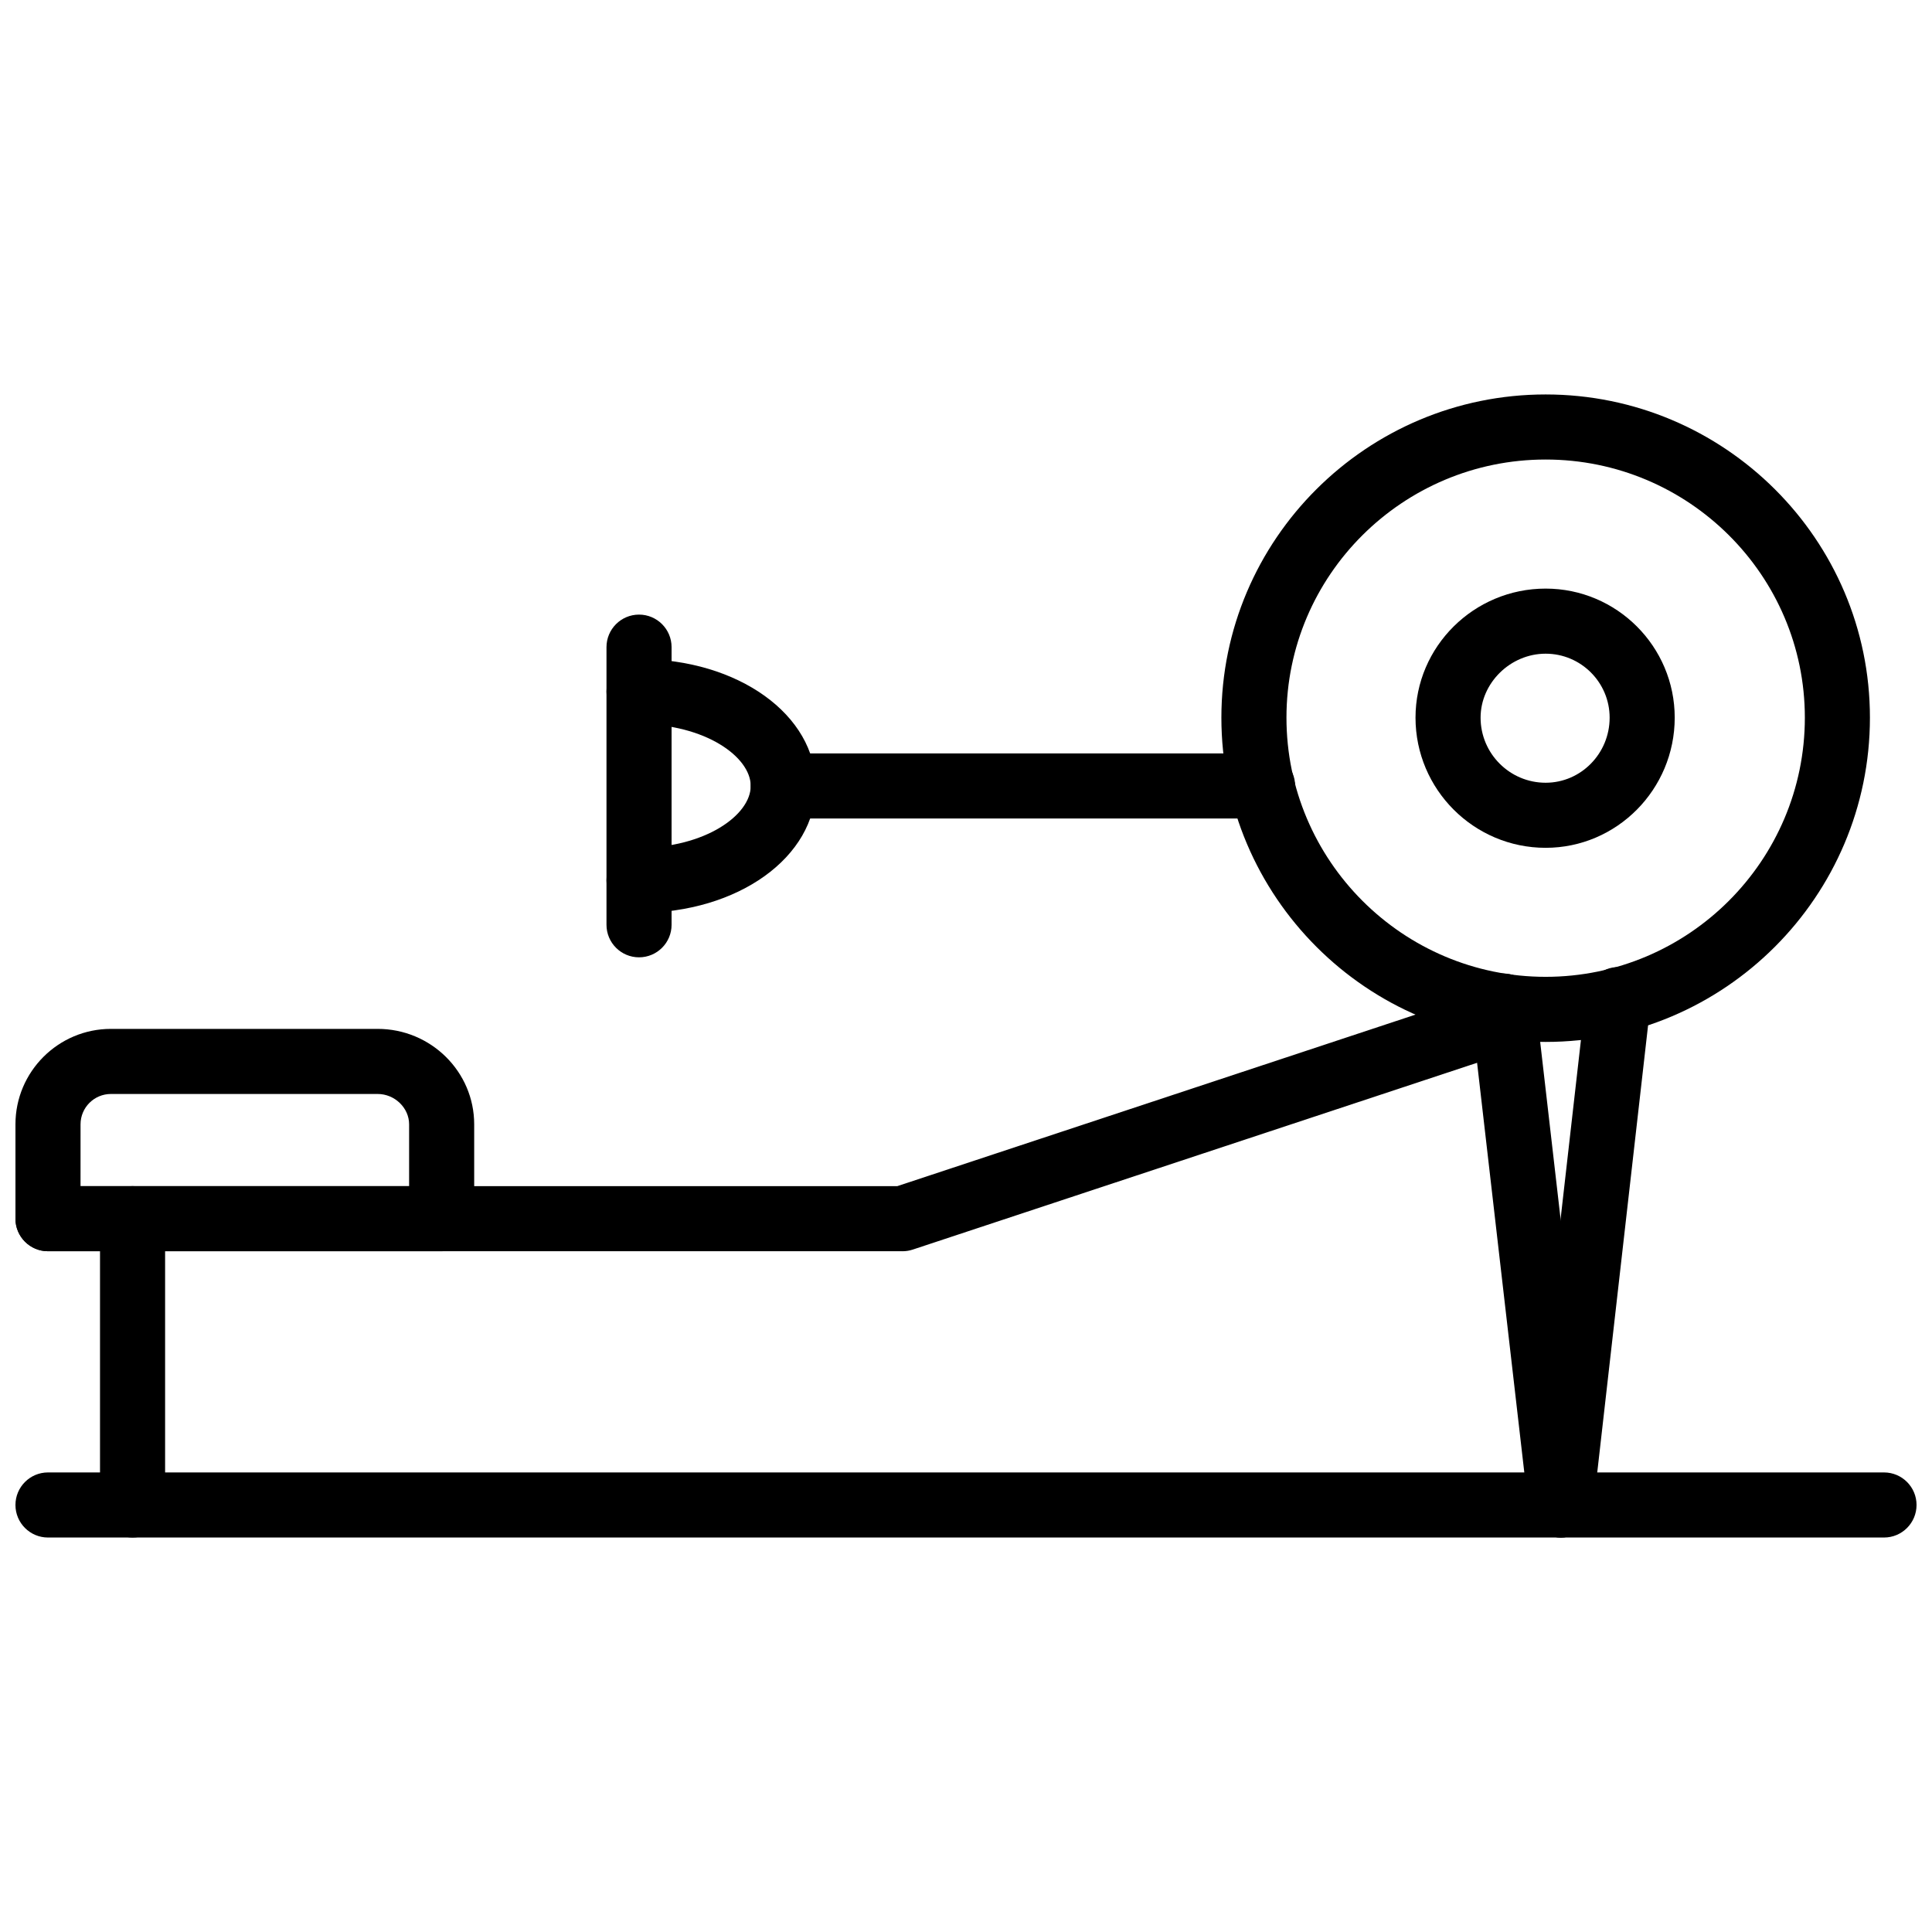
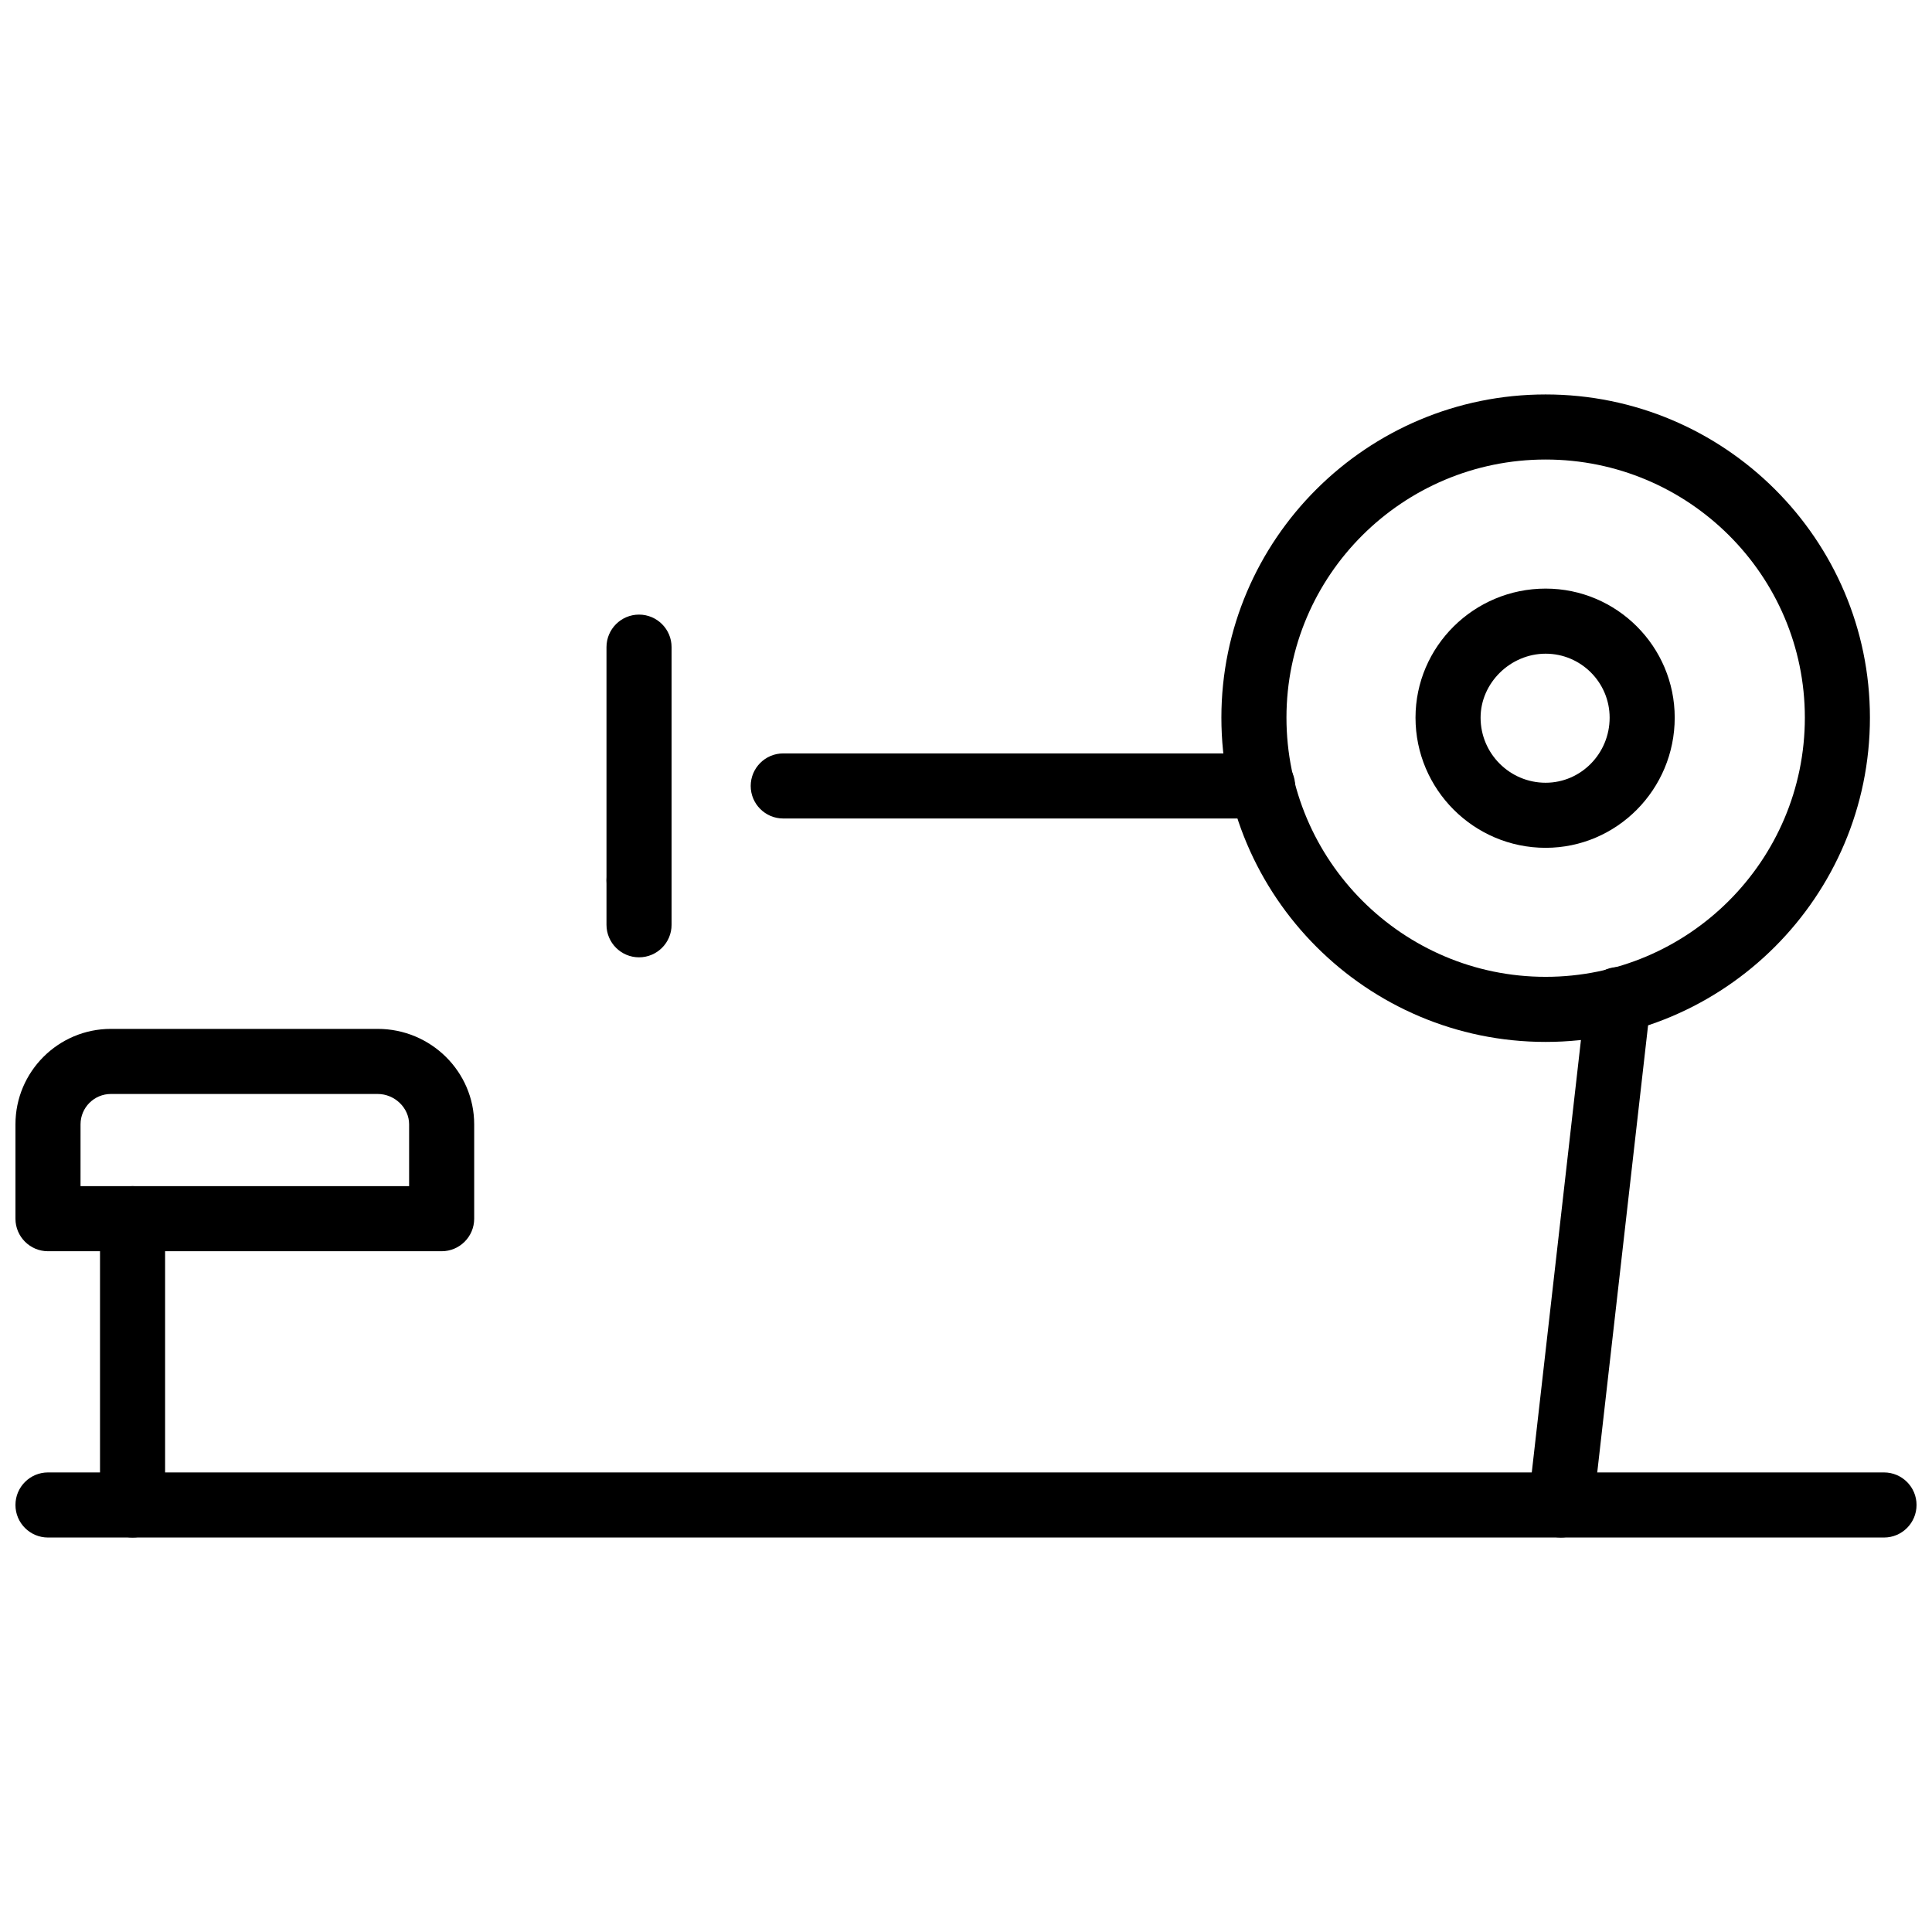
<svg xmlns="http://www.w3.org/2000/svg" width="800px" height="800px" version="1.1" viewBox="144 144 512 512">
  <defs>
    <clipPath id="c">
      <path d="m148.09 402h411.91v74h-411.91z" />
    </clipPath>
    <clipPath id="b">
      <path d="m148.09 534h503.81v18h-503.81z" />
    </clipPath>
    <clipPath id="a">
      <path d="m148.09 416h121.91v60h-121.91z" />
    </clipPath>
  </defs>
  <path d="m553.61 420.12c-47.387 0-85.93-38.551-85.93-85.938 0-47.227 38.543-85.648 85.93-85.648s85.941 38.422 85.941 85.648c0 47.391-38.555 85.938-85.941 85.938zm0-154.34c-37.871 0-68.684 30.684-68.684 68.402 0 37.875 30.812 68.688 68.684 68.688 37.883 0 68.695-30.812 68.695-68.688 0-37.719-30.812-68.402-68.695-68.402z" />
  <path d="m553.61 368.68c-19.012 0-34.484-15.477-34.484-34.492 0-18.855 15.477-34.203 34.484-34.203 18.863 0 34.207 15.348 34.207 34.203 0 19.02-15.344 34.492-34.207 34.492zm0-51.445c-9.348 0-17.238 7.762-17.238 16.957 0 9.512 7.734 17.242 17.238 17.242 9.355 0 16.961-7.734 16.961-17.242 0-9.352-7.606-16.957-16.961-16.957z" />
  <g clip-path="url(#c)">
-     <path d="m383.18 475.59h-226.46c-4.762 0-8.625-3.863-8.625-8.625 0-4.762 3.863-8.625 8.625-8.625h225.07l166.23-55.023c4.516-1.477 9.406 0.949 10.902 5.477 1.496 4.519-0.961 9.402-5.477 10.895l-167.56 55.465c-0.871 0.289-1.785 0.438-2.707 0.438z" />
-   </g>
+     </g>
  <g clip-path="url(#b)">
    <path d="m643.28 551.46h-486.56c-4.762 0-8.625-3.863-8.625-8.625 0-4.762 3.863-8.625 8.625-8.625h486.56c4.762 0 8.625 3.863 8.625 8.625-0.004 4.762-3.863 8.625-8.625 8.625z" />
  </g>
-   <path d="m557.62 551.46c-4.316 0-8.051-3.238-8.555-7.633l-15.238-132.2c-0.543-4.734 2.852-9.012 7.574-9.555 4.773-0.617 9.012 2.852 9.555 7.578l15.238 132.2c0.543 4.734-2.852 9.012-7.574 9.555-0.336 0.039-0.672 0.059-1 0.059z" />
  <path d="m557.64 551.46c-0.328 0-0.652-0.02-0.98-0.059-4.734-0.535-8.141-4.812-7.594-9.535l15.227-133.93c0.535-4.734 4.902-8.164 9.535-7.59 4.734 0.535 8.141 4.809 7.594 9.539l-15.227 133.92c-0.496 4.402-4.227 7.652-8.555 7.652z" />
  <g clip-path="url(#a)">
    <path d="m261.04 475.59h-104.32c-4.762 0-8.625-3.863-8.625-8.625v-25.012c0-13.941 11.348-25.289 25.293-25.289h70.699c14.105 0 25.578 11.348 25.578 25.289v25.012c0 4.762-3.863 8.625-8.625 8.625zm-95.699-17.25h87.078v-16.387c0-4.356-3.816-8.039-8.332-8.039h-70.699c-4.438 0-8.043 3.606-8.043 8.039z" />
  </g>
  <path d="m179.13 551.46c-4.762 0-8.625-3.863-8.625-8.625v-75.871c0-4.762 3.863-8.625 8.625-8.625 4.762 0 8.625 3.863 8.625 8.625v75.871c0 4.762-3.863 8.625-8.625 8.625z" />
  <path d="m478.59 360.91h-127.02c-4.762 0-8.625-3.863-8.625-8.625 0-4.762 3.863-8.625 8.625-8.625h127.03c4.762 0 8.625 3.863 8.625 8.625-0.004 4.762-3.863 8.625-8.629 8.625z" />
-   <path d="m313.35 385.92c-4.762 0-8.625-3.863-8.625-8.625s3.863-8.625 8.625-8.625c17.445 0 29.598-8.633 29.598-16.383 0-7.746-12.152-16.383-29.598-16.383-4.762 0-8.625-3.863-8.625-8.625 0-4.762 3.863-8.625 8.625-8.625 26.266 0 46.848 14.773 46.848 33.629 0 18.867-20.582 33.637-46.848 33.637z" />
+   <path d="m313.35 385.92c-4.762 0-8.625-3.863-8.625-8.625s3.863-8.625 8.625-8.625z" />
  <path d="m313.35 397.7c-4.762 0-8.625-3.863-8.625-8.625v-73.574c0-4.762 3.863-8.625 8.625-8.625 4.762 0 8.625 3.863 8.625 8.625v73.574c0 4.762-3.863 8.625-8.625 8.625z" />
</svg>